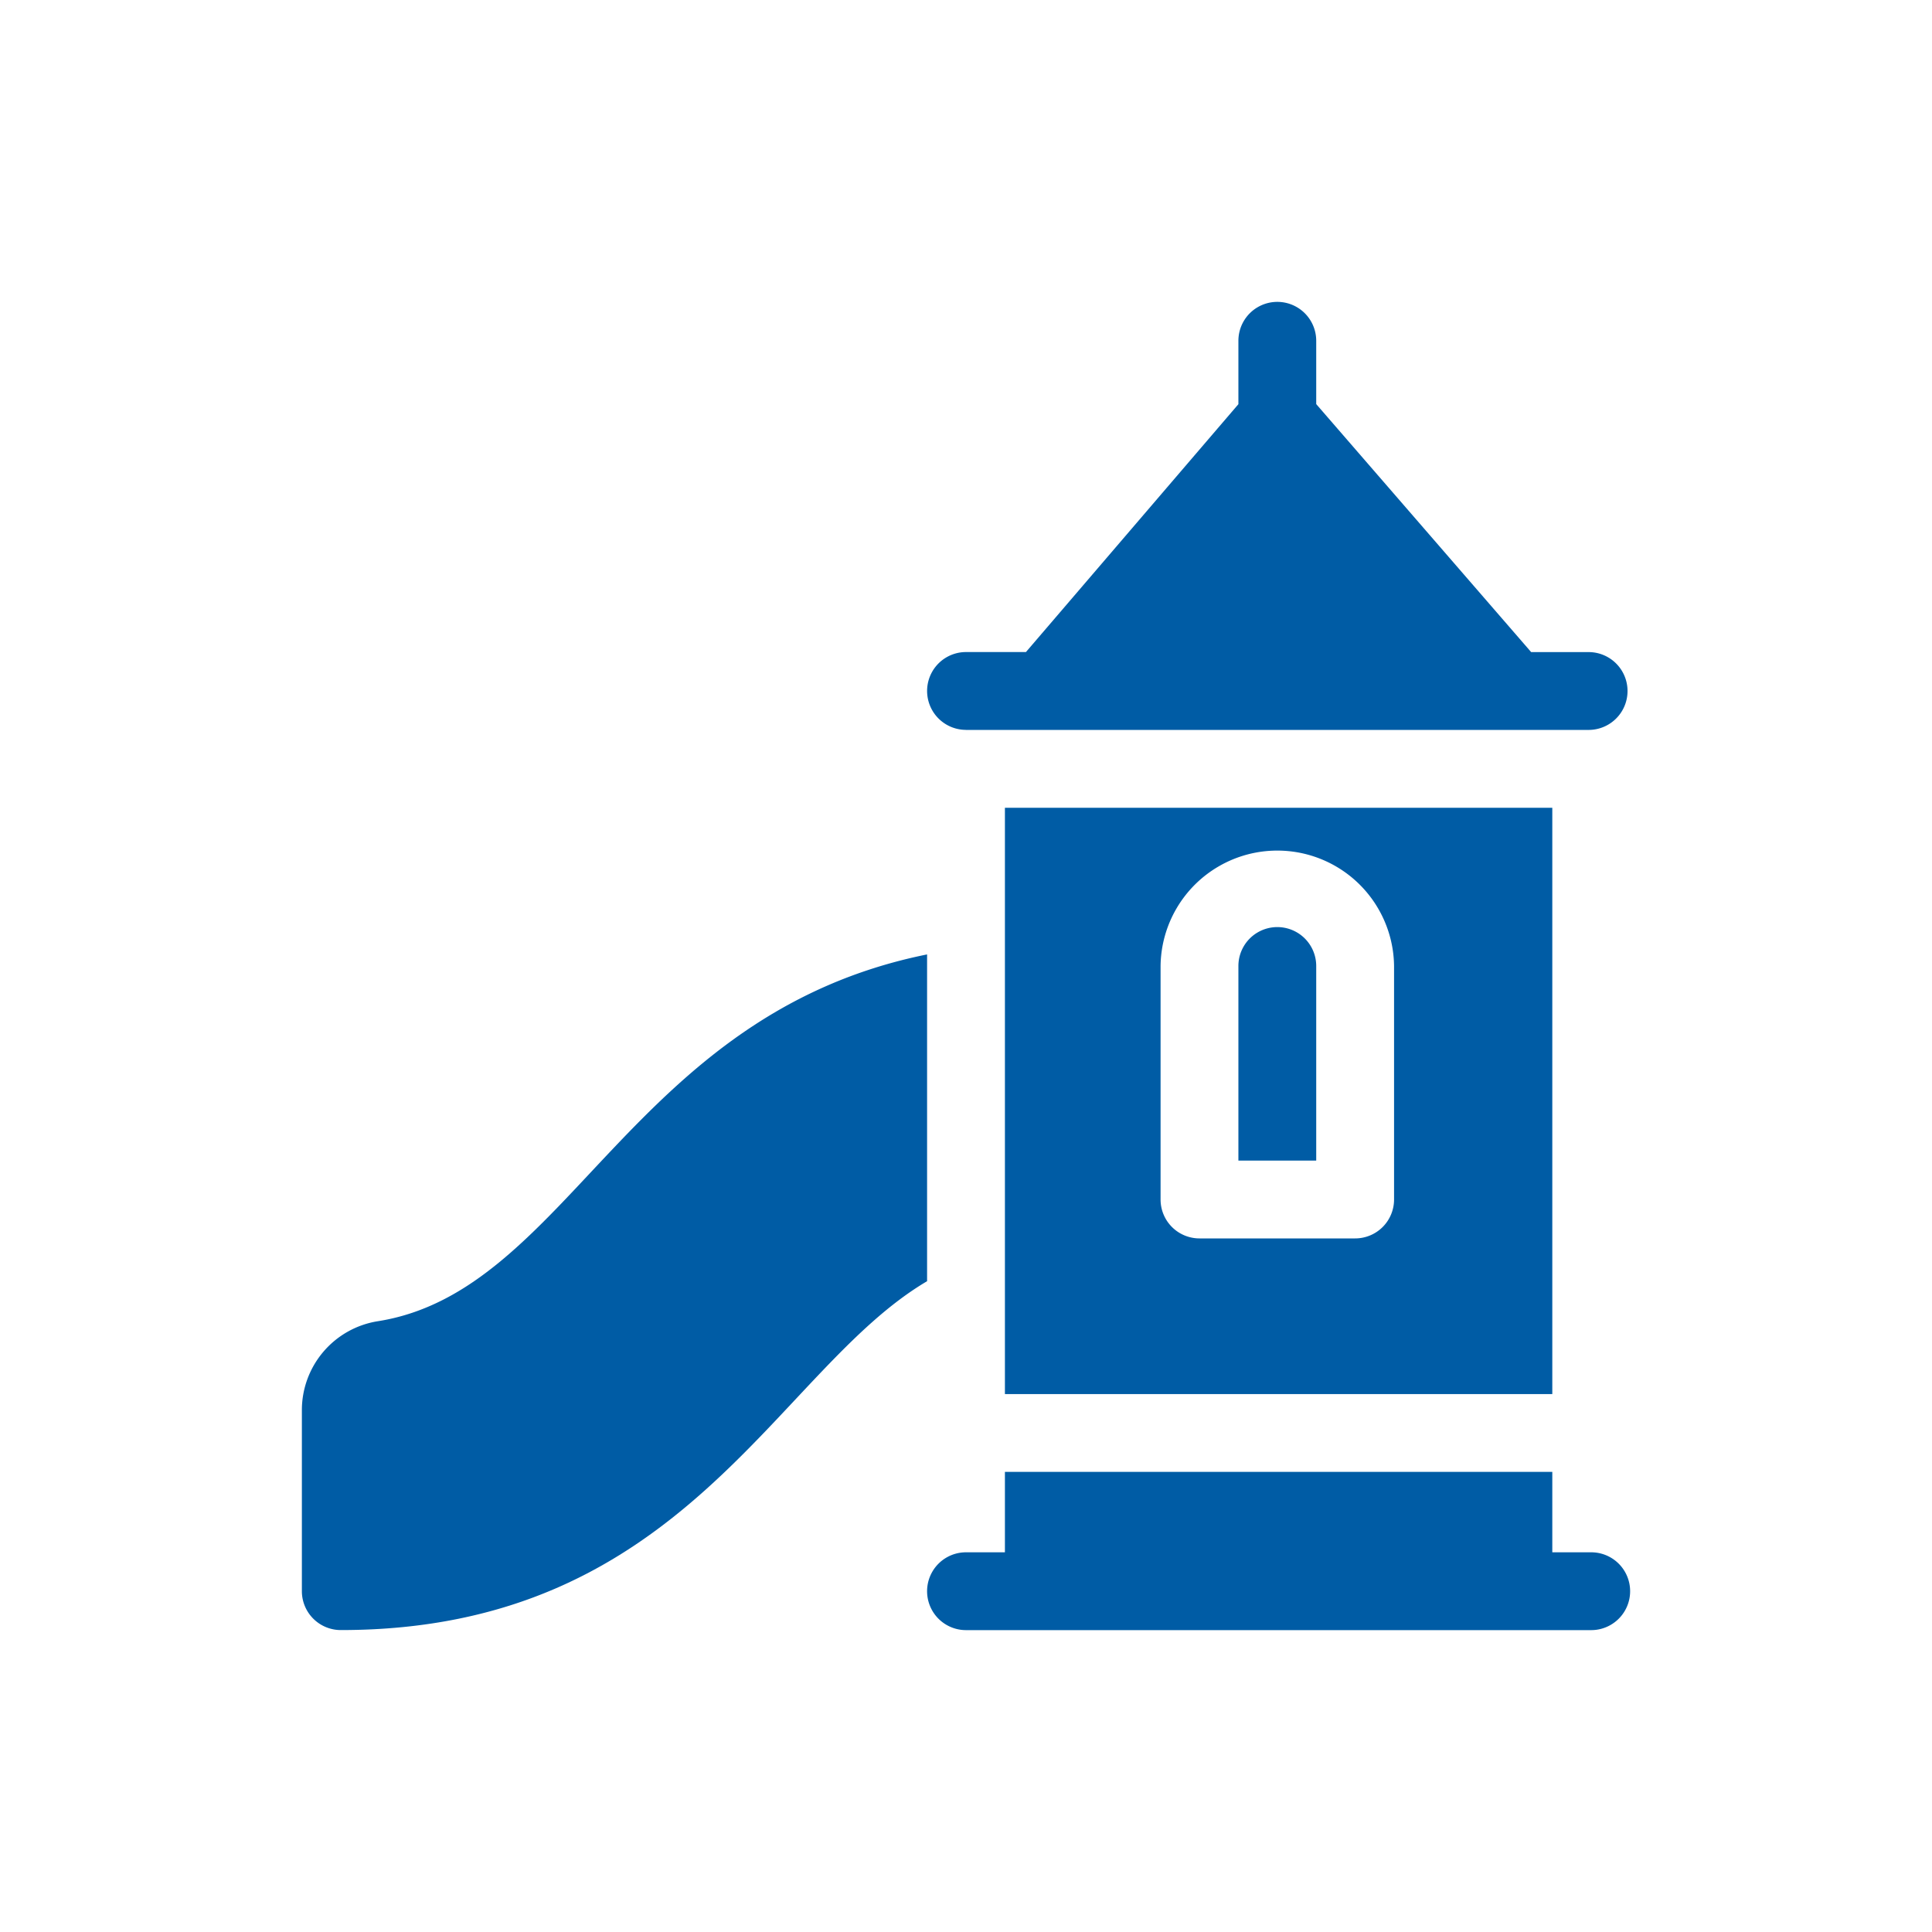
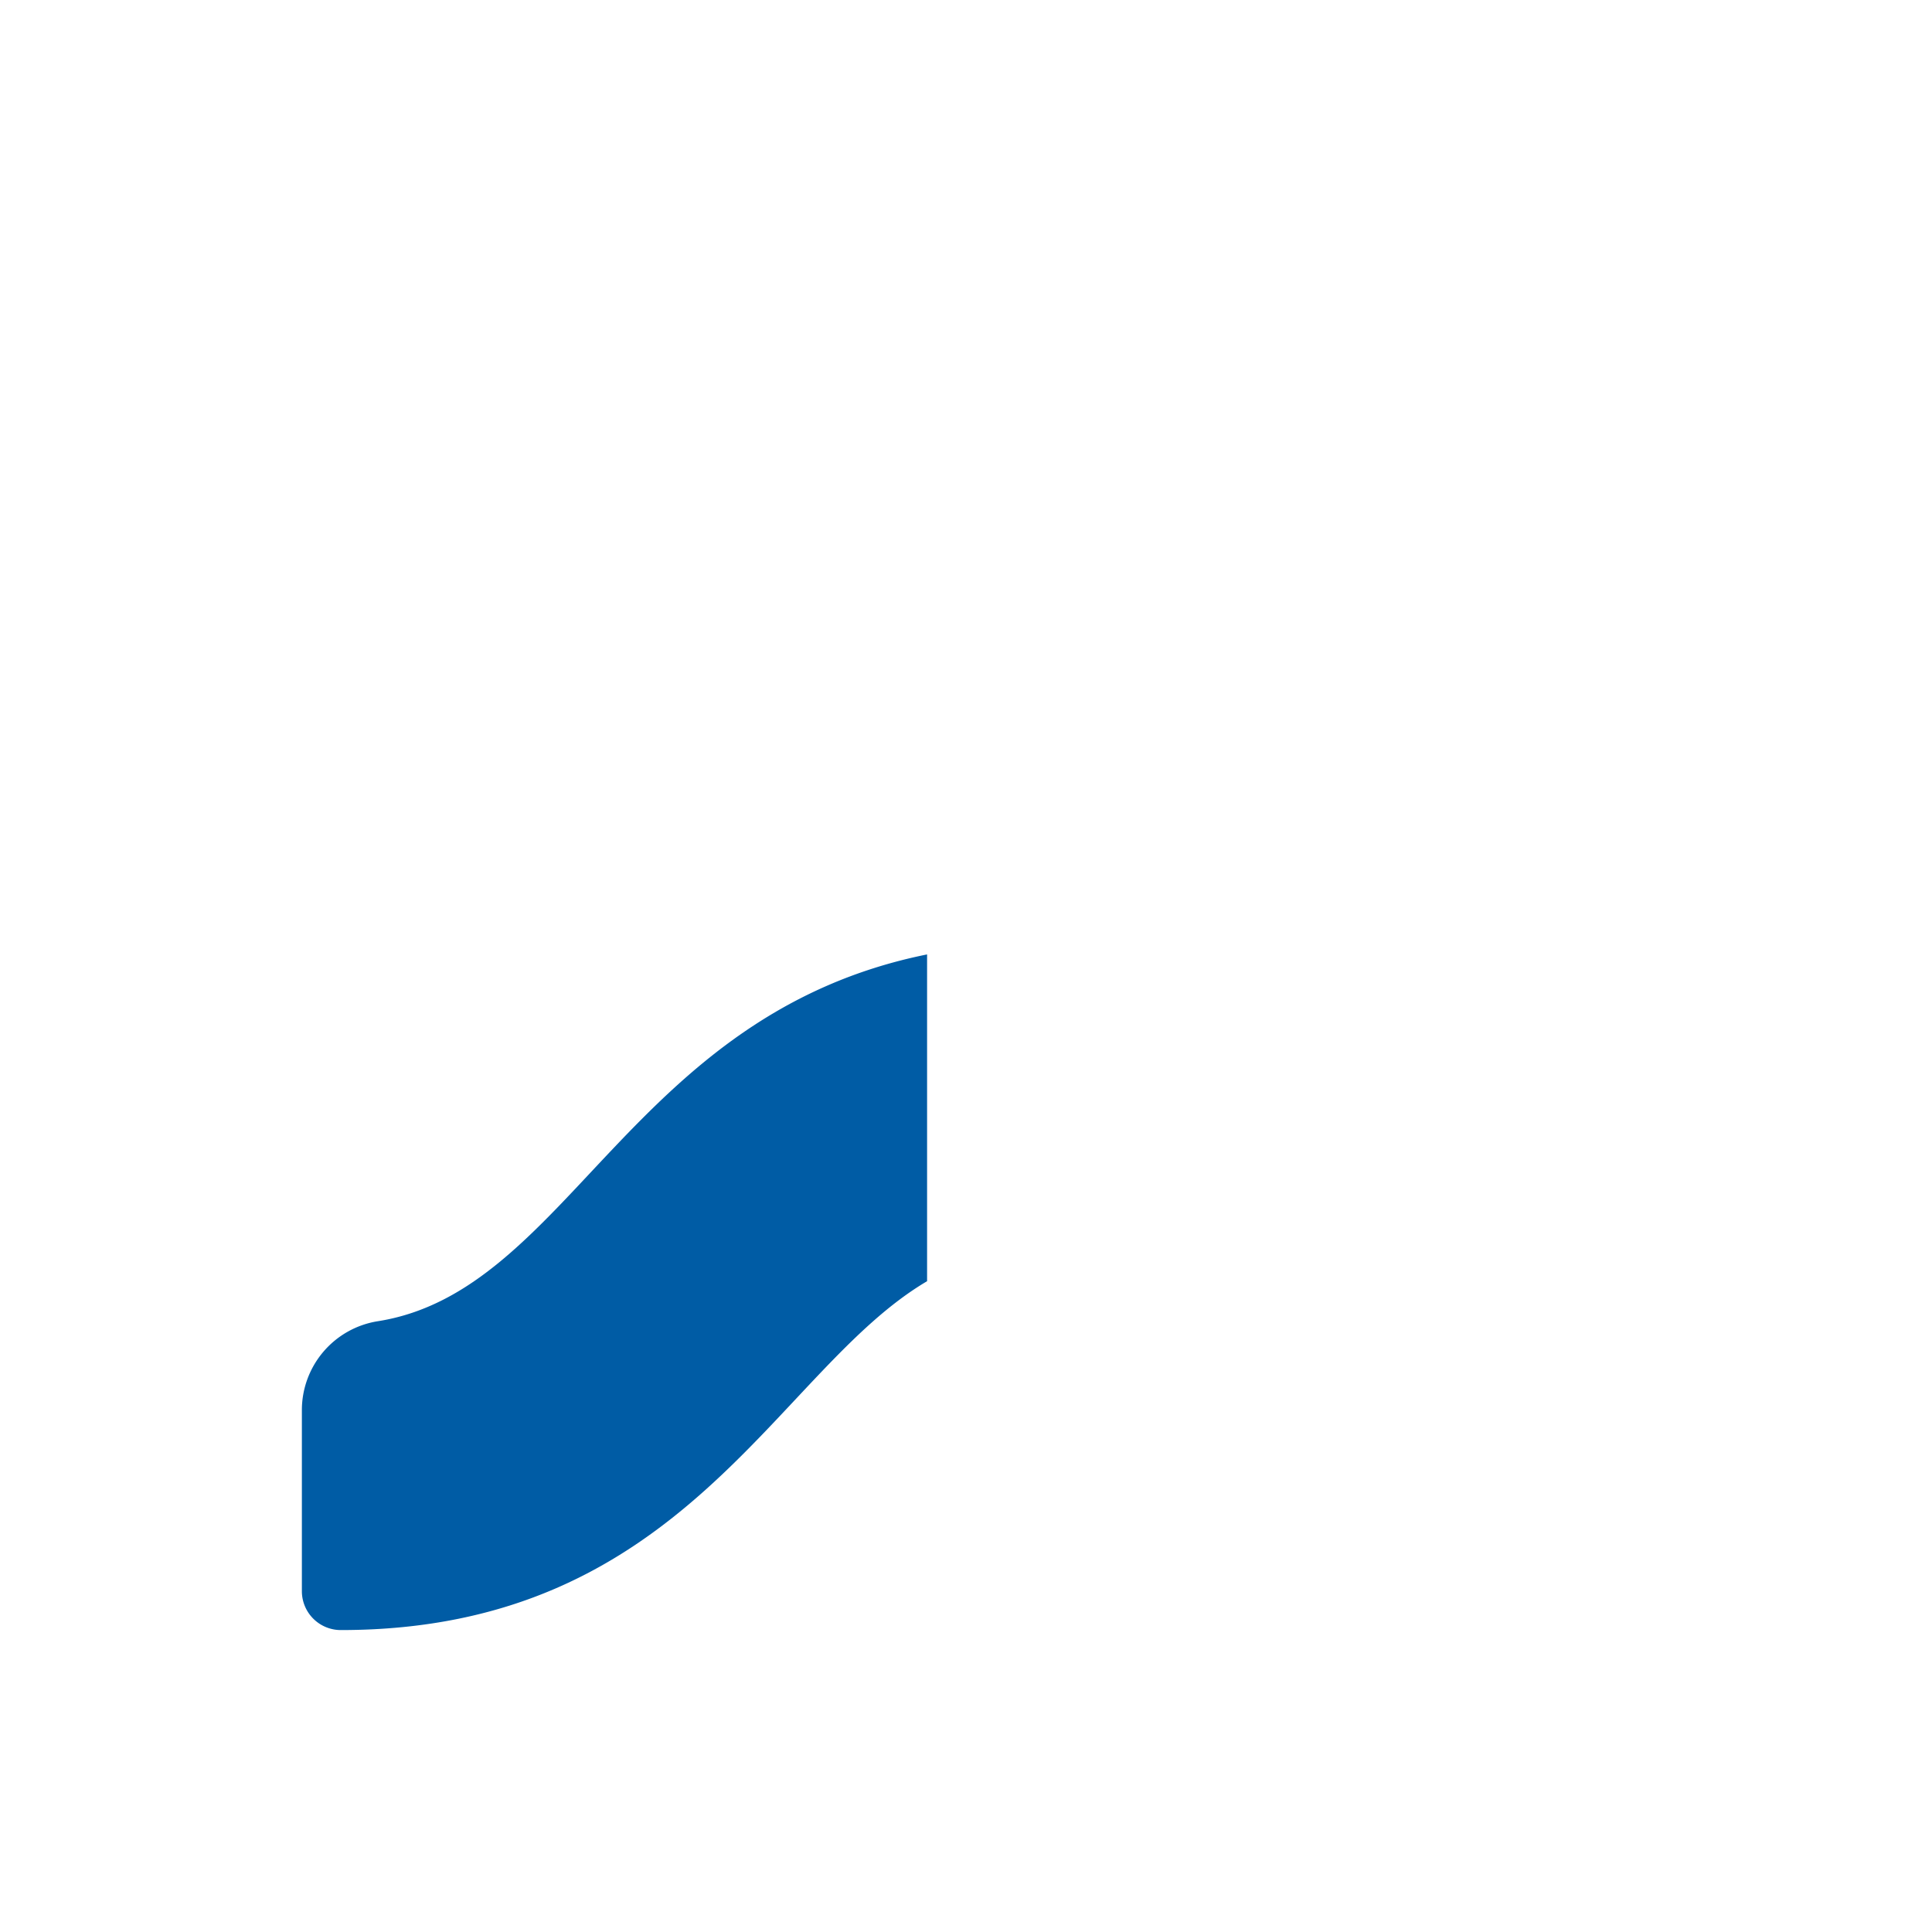
<svg xmlns="http://www.w3.org/2000/svg" width="128" height="128">
-   <path data-name="Rectangle 58" fill="none" d="M0 0h128v128H0z" />
  <g fill="#005ca5">
-     <path data-name="Path 542" d="M105.422 102.844h-2.578v-5.328H66.578v5.328H64A2.578 2.578 0 0 0 64 108h41.422a2.578 2.578 0 0 0 0-5.156Z" />
    <path data-name="Path 543" d="M61.422 63.233c-19.67 3.97-23.738 22.3-36.383 24.3A5.966 5.966 0 0 0 20 93.466v11.956a2.578 2.578 0 0 0 2.578 2.574c22.82 0 28.806-17.2 38.844-23.113Z" />
-     <path data-name="Path 544" d="M64 48.359h41.25a2.578 2.578 0 1 0 0-5.156h-3.807l-14.24-16.43v-4.195a2.578 2.578 0 0 0-5.156 0v4.2L67.971 43.2h-3.97a2.578 2.578 0 1 0 0 5.156Z" />
-     <path data-name="Path 545" d="M87.203 64a2.578 2.578 0 0 0-5.156 0v12.891h5.156Z" />
-     <path data-name="Path 546" d="M66.578 92.36h36.266V53.516H66.578Zm10.313-28.359a7.735 7.735 0 0 1 15.469 0V79.47a2.578 2.578 0 0 1-2.578 2.578H79.469a2.578 2.578 0 0 1-2.578-2.578Z" />
  </g>
</svg>